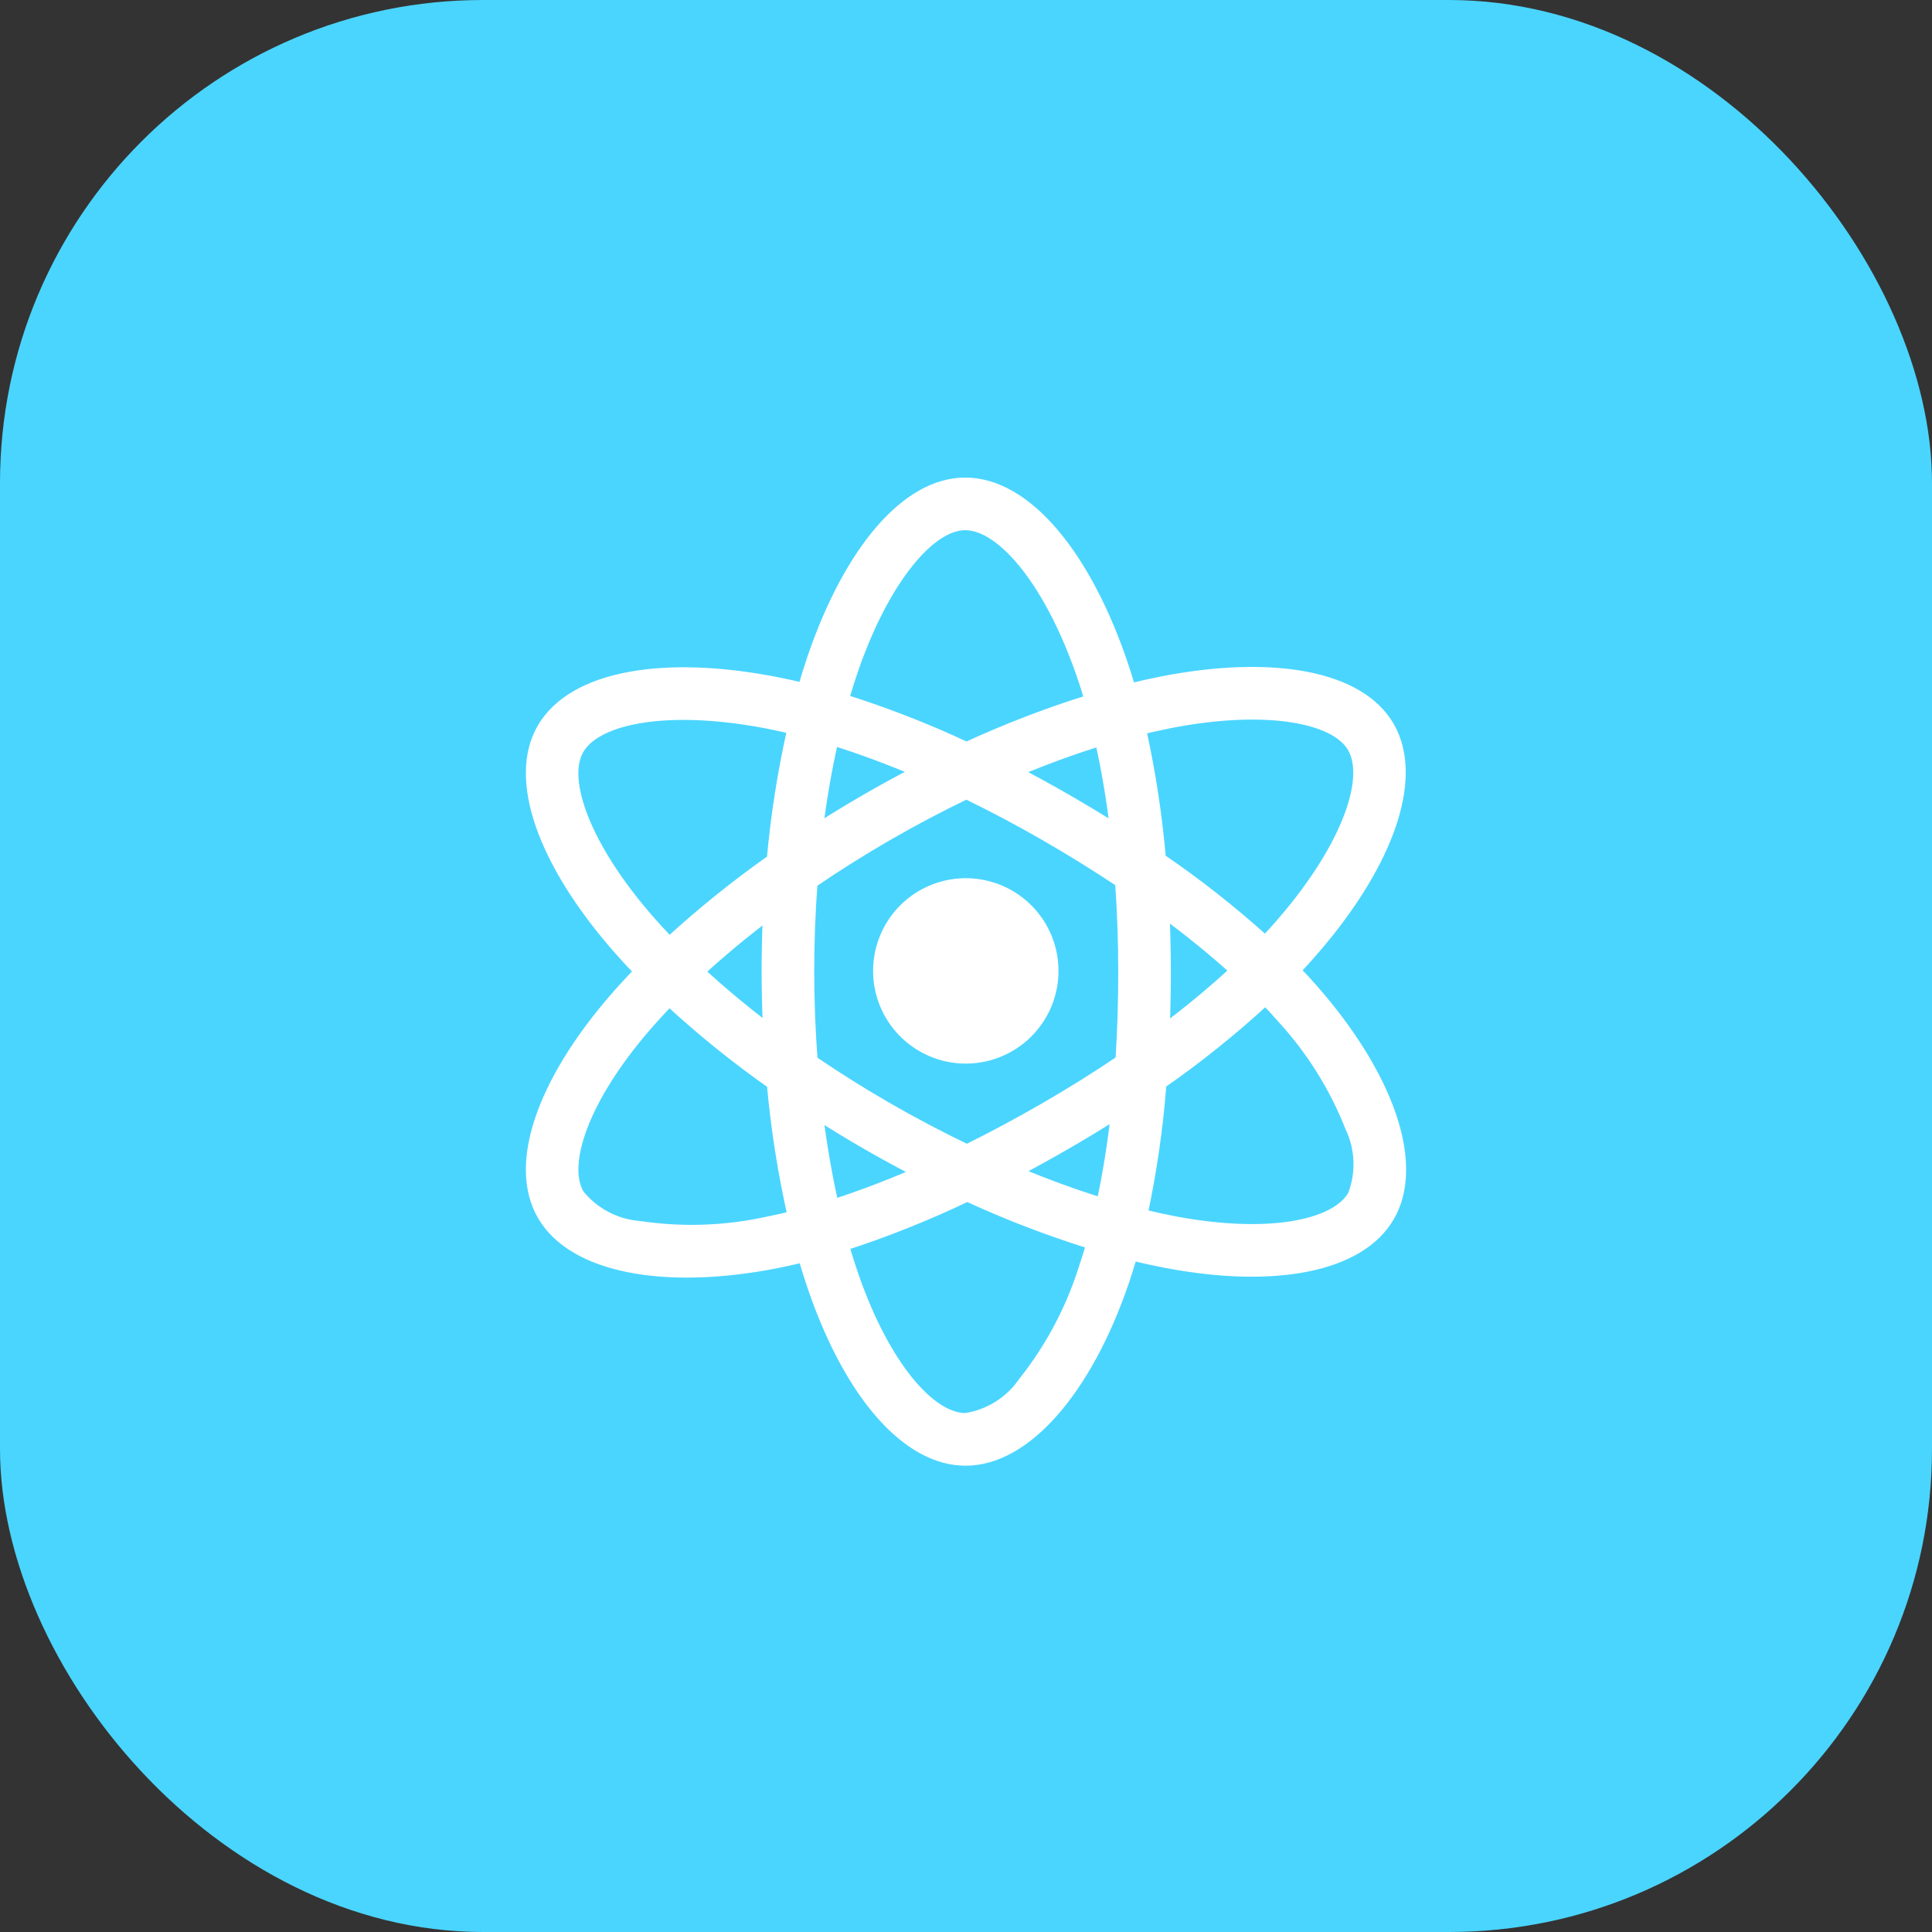
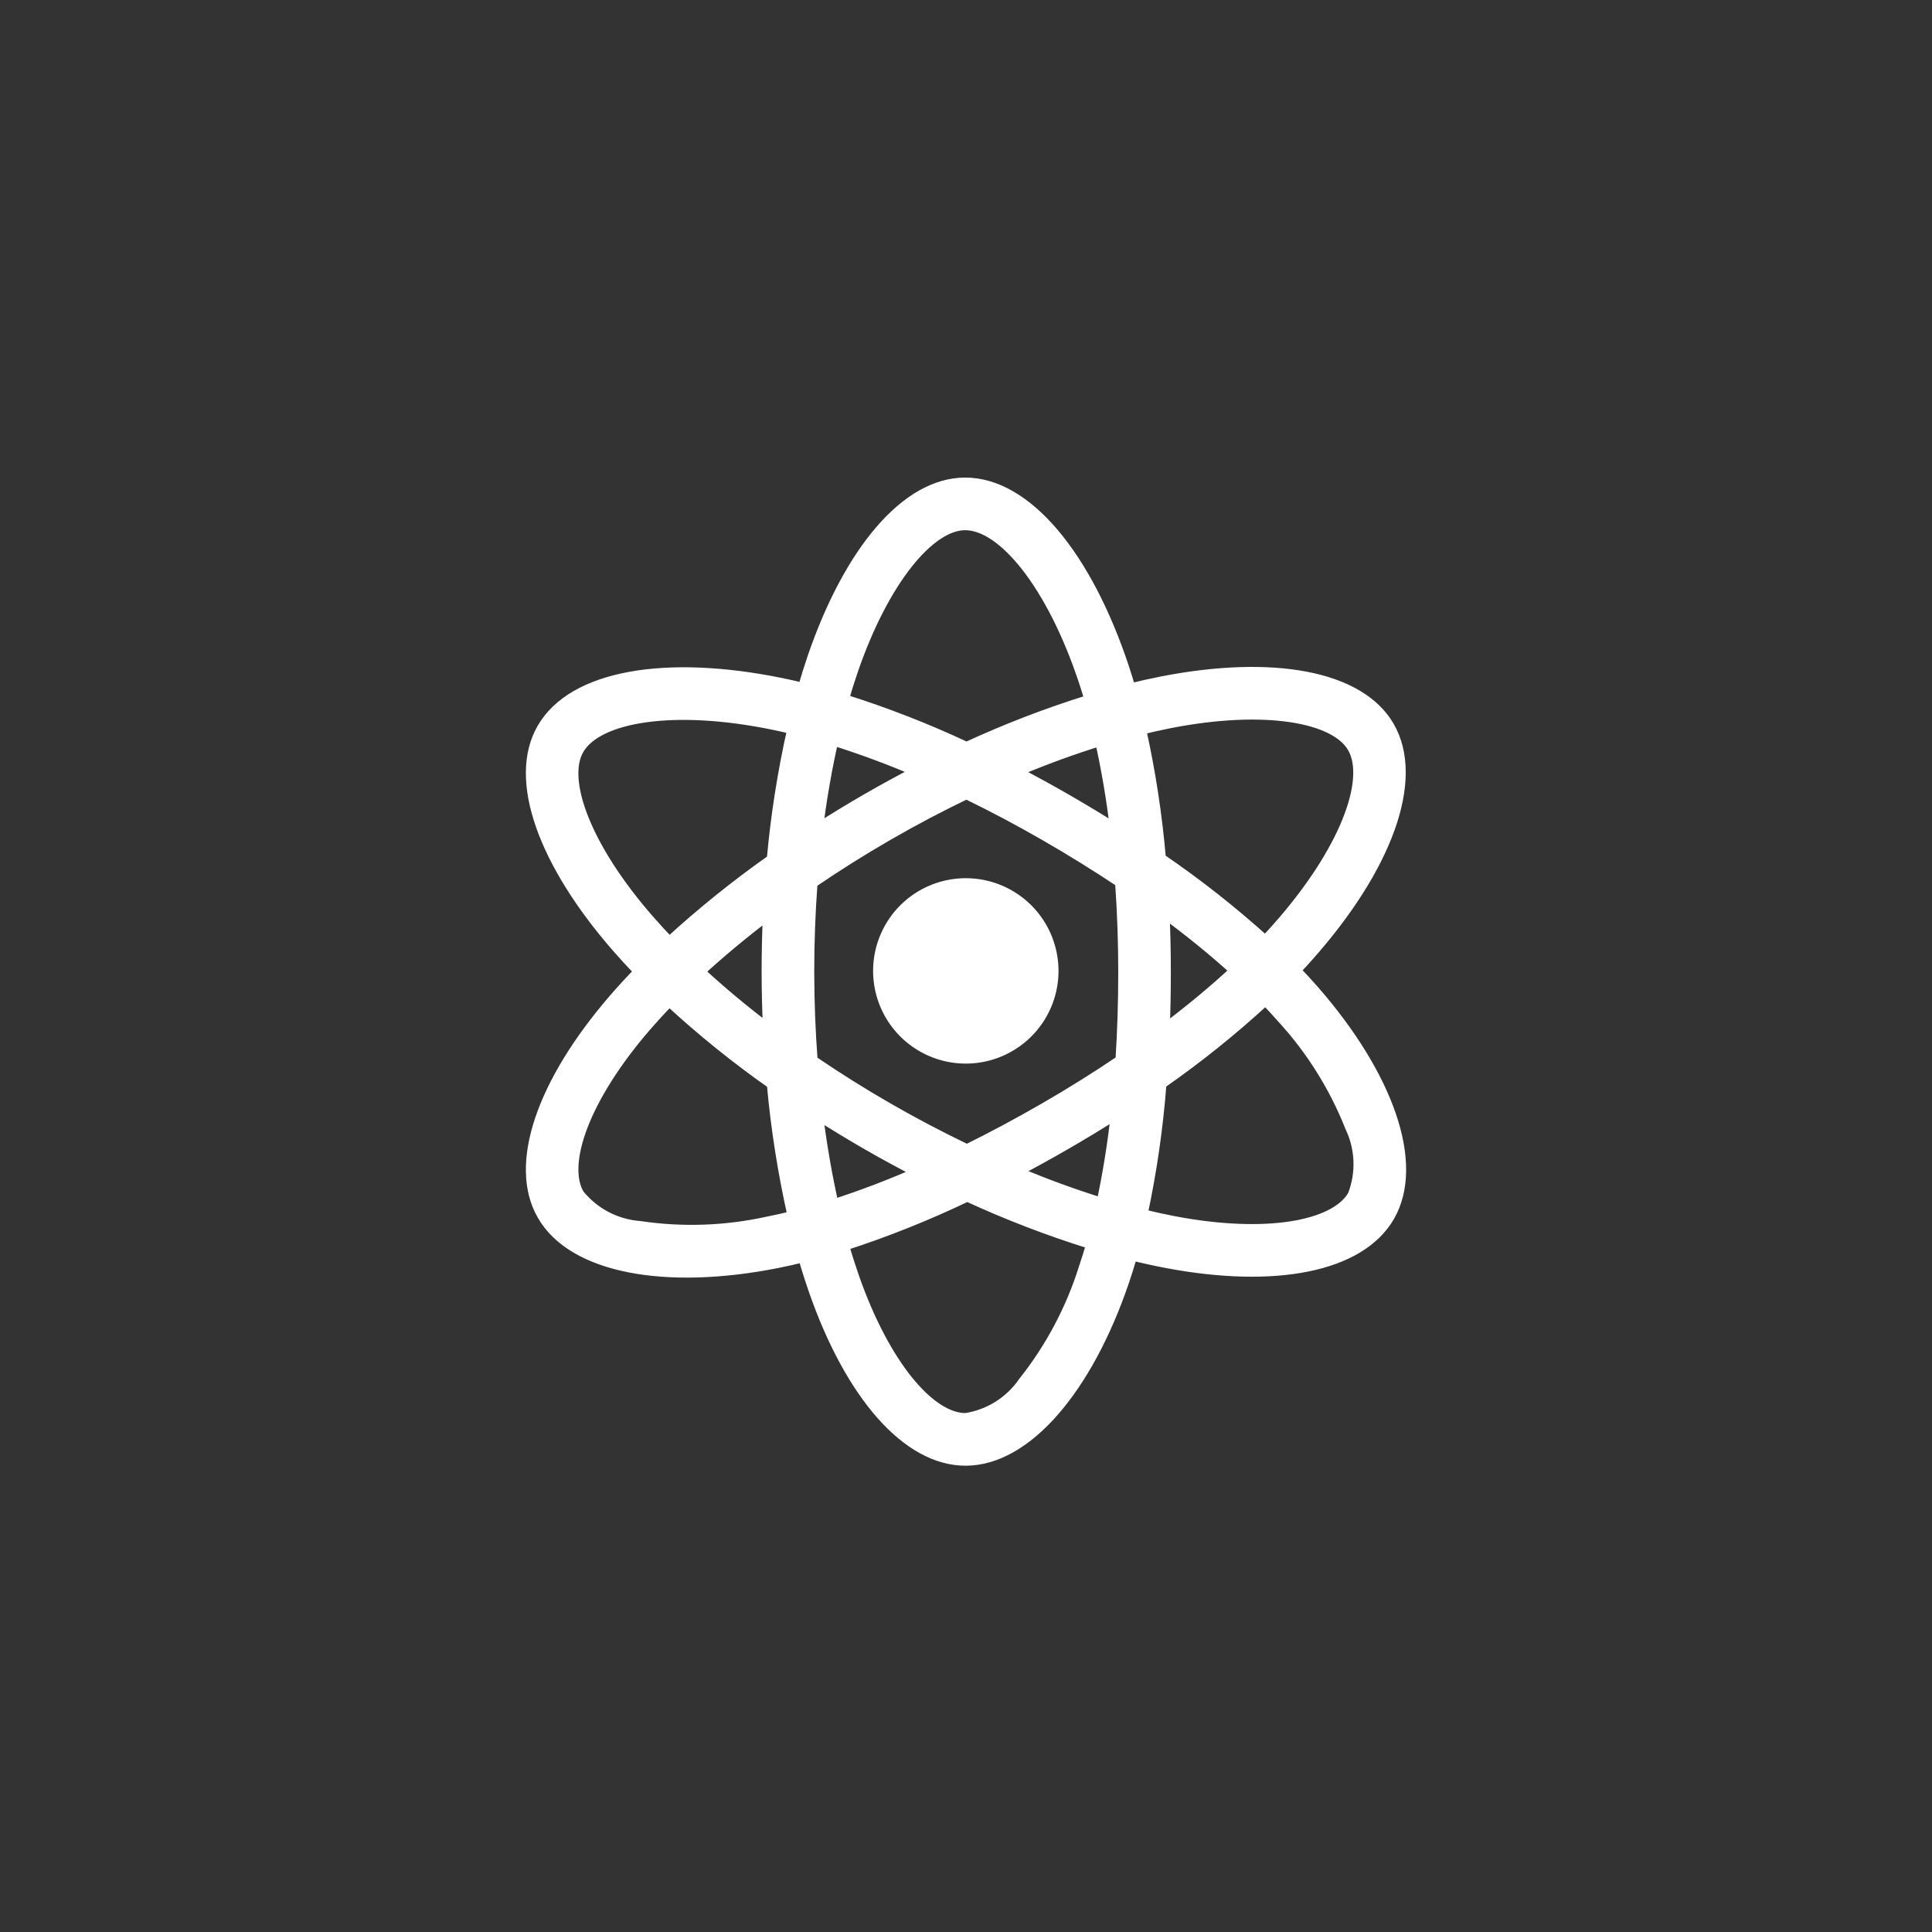
<svg xmlns="http://www.w3.org/2000/svg" width="80" height="80" viewBox="0 0 80 80" fill="none">
  <rect x="0" y="0" width="80" height="80" fill="#333333" stroke="none" />
-   <rect width="80" height="80" rx="20" fill="#4AD5FF" />
  <path d="M38.185 37.073C37.566 37.43 37.067 37.963 36.751 38.604C36.435 39.245 36.316 39.965 36.409 40.674C36.502 41.383 36.804 42.048 37.275 42.585C37.746 43.122 38.366 43.508 39.057 43.693C39.747 43.878 40.477 43.854 41.153 43.624C41.83 43.394 42.424 42.969 42.859 42.402C43.294 41.835 43.551 41.152 43.598 40.439C43.644 39.725 43.478 39.014 43.121 38.395C42.642 37.566 41.853 36.96 40.927 36.712C40.001 36.464 39.015 36.594 38.185 37.073ZM54.381 40.994C54.144 40.722 53.894 40.451 53.63 40.178C53.814 39.985 53.992 39.791 54.164 39.598C57.414 35.948 58.785 32.286 57.514 30.085C56.296 27.975 52.672 27.346 48.134 28.228C47.687 28.316 47.243 28.415 46.801 28.524C46.716 28.233 46.626 27.943 46.531 27.654C44.992 23.016 42.505 19.998 39.964 20C37.527 20.001 35.171 22.827 33.669 27.198C33.521 27.629 33.384 28.064 33.259 28.503C32.963 28.43 32.666 28.363 32.368 28.302C27.581 27.319 23.725 27.966 22.457 30.168C21.241 32.28 22.513 35.732 25.55 39.217C25.851 39.562 26.161 39.899 26.479 40.228C26.104 40.615 25.748 41.001 25.417 41.385C22.454 44.821 21.255 48.216 22.469 50.319C23.723 52.491 27.524 53.201 32.152 52.291C32.527 52.216 32.9 52.133 33.27 52.04C33.406 52.514 33.555 52.984 33.717 53.45C35.213 57.733 37.555 60.468 39.984 60.467C42.492 60.466 45.006 57.528 46.529 53.064C46.649 52.712 46.763 52.345 46.871 51.968C47.35 52.087 47.832 52.193 48.317 52.285C52.775 53.129 56.315 52.465 57.526 50.361C58.778 48.188 57.488 44.542 54.381 40.994ZM23.955 31.031C24.736 29.675 27.887 29.146 32.02 29.995C32.285 30.049 32.553 30.11 32.826 30.177C32.423 31.962 32.138 33.772 31.974 35.595C30.483 36.644 29.061 37.789 27.717 39.022C27.421 38.716 27.133 38.402 26.853 38.081C24.251 35.095 23.222 32.304 23.955 31.031ZM31.819 42.621C30.786 41.839 29.826 41.037 28.955 40.231C29.826 39.43 30.786 38.632 31.817 37.852C31.78 38.646 31.762 39.442 31.762 40.238C31.763 41.032 31.782 41.827 31.819 42.621ZM31.818 50.594C30.064 50.984 28.254 51.048 26.477 50.783C25.99 50.745 25.516 50.607 25.084 50.379C24.652 50.151 24.271 49.836 23.966 49.455C23.229 48.179 24.192 45.453 26.726 42.514C27.045 42.146 27.374 41.787 27.714 41.438C29.057 42.678 30.482 43.827 31.977 44.878C32.143 46.724 32.431 48.557 32.84 50.365C32.501 50.45 32.16 50.526 31.818 50.594ZM46.186 34.328C45.508 33.9 44.821 33.486 44.125 33.086C43.441 32.692 42.748 32.313 42.047 31.949C43.247 31.444 44.427 31.014 45.565 30.662C45.834 31.873 46.041 33.096 46.186 34.328ZM35.304 27.76C36.591 24.015 38.496 21.729 39.965 21.729C41.529 21.728 43.561 24.194 44.89 28.199C44.976 28.46 45.058 28.722 45.135 28.986C43.389 29.528 41.681 30.184 40.022 30.951C38.369 30.175 36.666 29.512 34.925 28.965C35.041 28.56 35.167 28.159 35.304 27.76ZM34.494 30.641C35.681 31.015 36.849 31.448 37.993 31.94C36.576 32.671 35.195 33.468 33.851 34.33C34.013 33.039 34.229 31.802 34.494 30.641ZM33.854 46.141C34.524 46.57 35.204 46.983 35.894 47.381C36.598 47.786 37.311 48.174 38.034 48.545C36.881 49.054 35.703 49.503 34.504 49.891C34.237 48.713 34.018 47.455 33.854 46.141ZM44.893 52.506C44.354 54.22 43.505 55.82 42.388 57.227C42.111 57.63 41.755 57.972 41.342 58.232C40.928 58.492 40.466 58.664 39.983 58.738C38.509 58.739 36.629 56.543 35.349 52.88C35.199 52.447 35.06 52.01 34.934 51.569C36.684 51.004 38.393 50.321 40.051 49.526C41.724 50.298 43.446 50.959 45.205 51.505C45.109 51.841 45.005 52.175 44.893 52.506ZM45.626 49.826C44.474 49.47 43.277 49.032 42.06 48.52C42.746 48.159 43.437 47.778 44.133 47.376C44.848 46.964 45.544 46.541 46.222 46.108C46.087 47.357 45.888 48.598 45.626 49.826ZM46.529 40.23C46.53 41.459 46.492 42.687 46.413 43.913C45.417 44.588 44.364 45.247 43.269 45.879C42.179 46.509 41.098 47.087 40.038 47.611C38.923 47.076 37.829 46.5 36.757 45.883C35.691 45.269 34.649 44.616 33.632 43.922C33.539 42.696 33.492 41.467 33.491 40.236C33.49 39.006 33.536 37.778 33.629 36.55C34.625 35.87 35.67 35.212 36.75 34.588C37.836 33.961 38.929 33.385 40.017 32.863C41.119 33.398 42.201 33.972 43.263 34.584C44.328 35.197 45.373 35.843 46.397 36.524C46.485 37.758 46.529 38.993 46.529 40.23ZM48.464 29.925C52.352 29.169 55.283 29.678 56.017 30.95C56.8 32.305 55.678 35.297 52.873 38.449C52.718 38.623 52.557 38.798 52.391 38.973C51.024 37.737 49.575 36.596 48.053 35.558C47.899 33.755 47.625 31.964 47.233 30.198C47.651 30.095 48.062 30.004 48.464 29.925ZM48.202 37.786C49.228 38.535 50.215 39.337 51.158 40.189C50.219 41.055 49.235 41.871 48.211 42.634C48.242 41.833 48.258 41.031 48.257 40.229C48.257 39.415 48.238 38.6 48.202 37.786ZM56.028 49.498C55.293 50.775 52.451 51.308 48.638 50.587C48.201 50.504 47.753 50.406 47.293 50.292C47.677 48.503 47.938 46.69 48.077 44.866C49.597 43.809 51.041 42.649 52.401 41.394C52.639 41.641 52.866 41.887 53.081 42.132C54.297 43.455 55.259 44.989 55.919 46.66C56.131 47.101 56.249 47.58 56.268 48.068C56.287 48.556 56.205 49.043 56.028 49.498Z" fill="white" stroke="white" stroke-width="0.45" />
</svg>